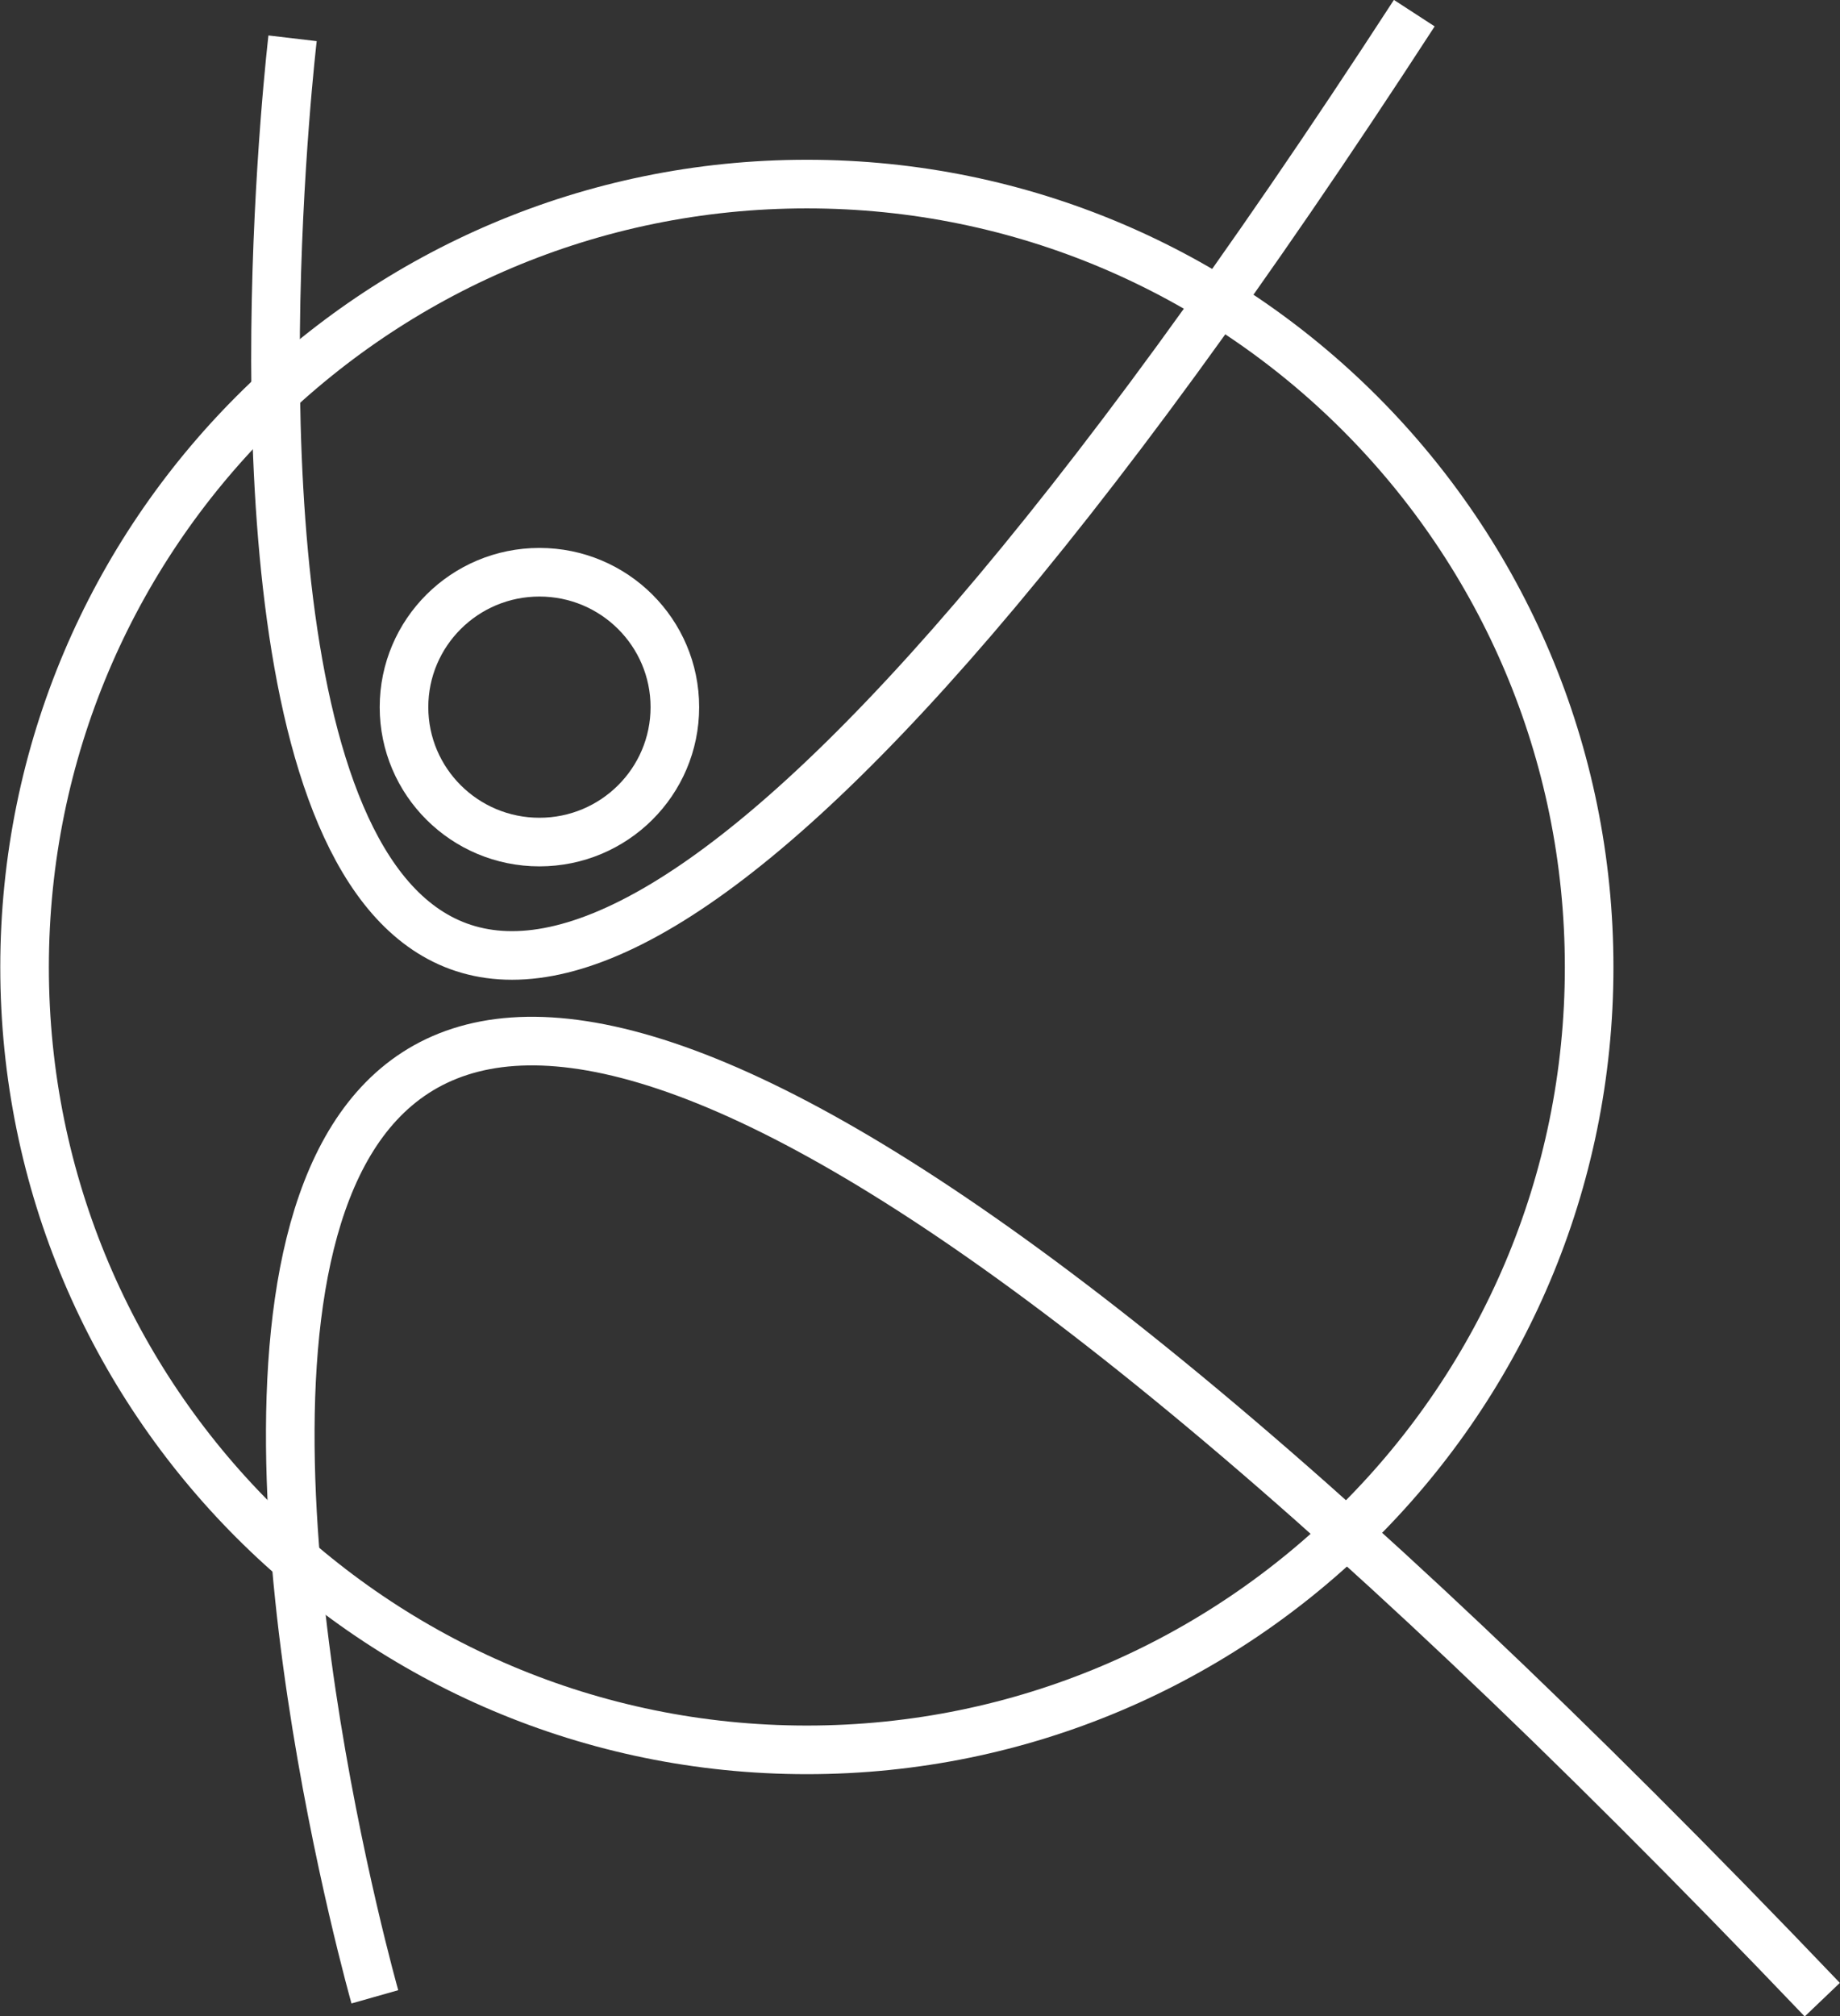
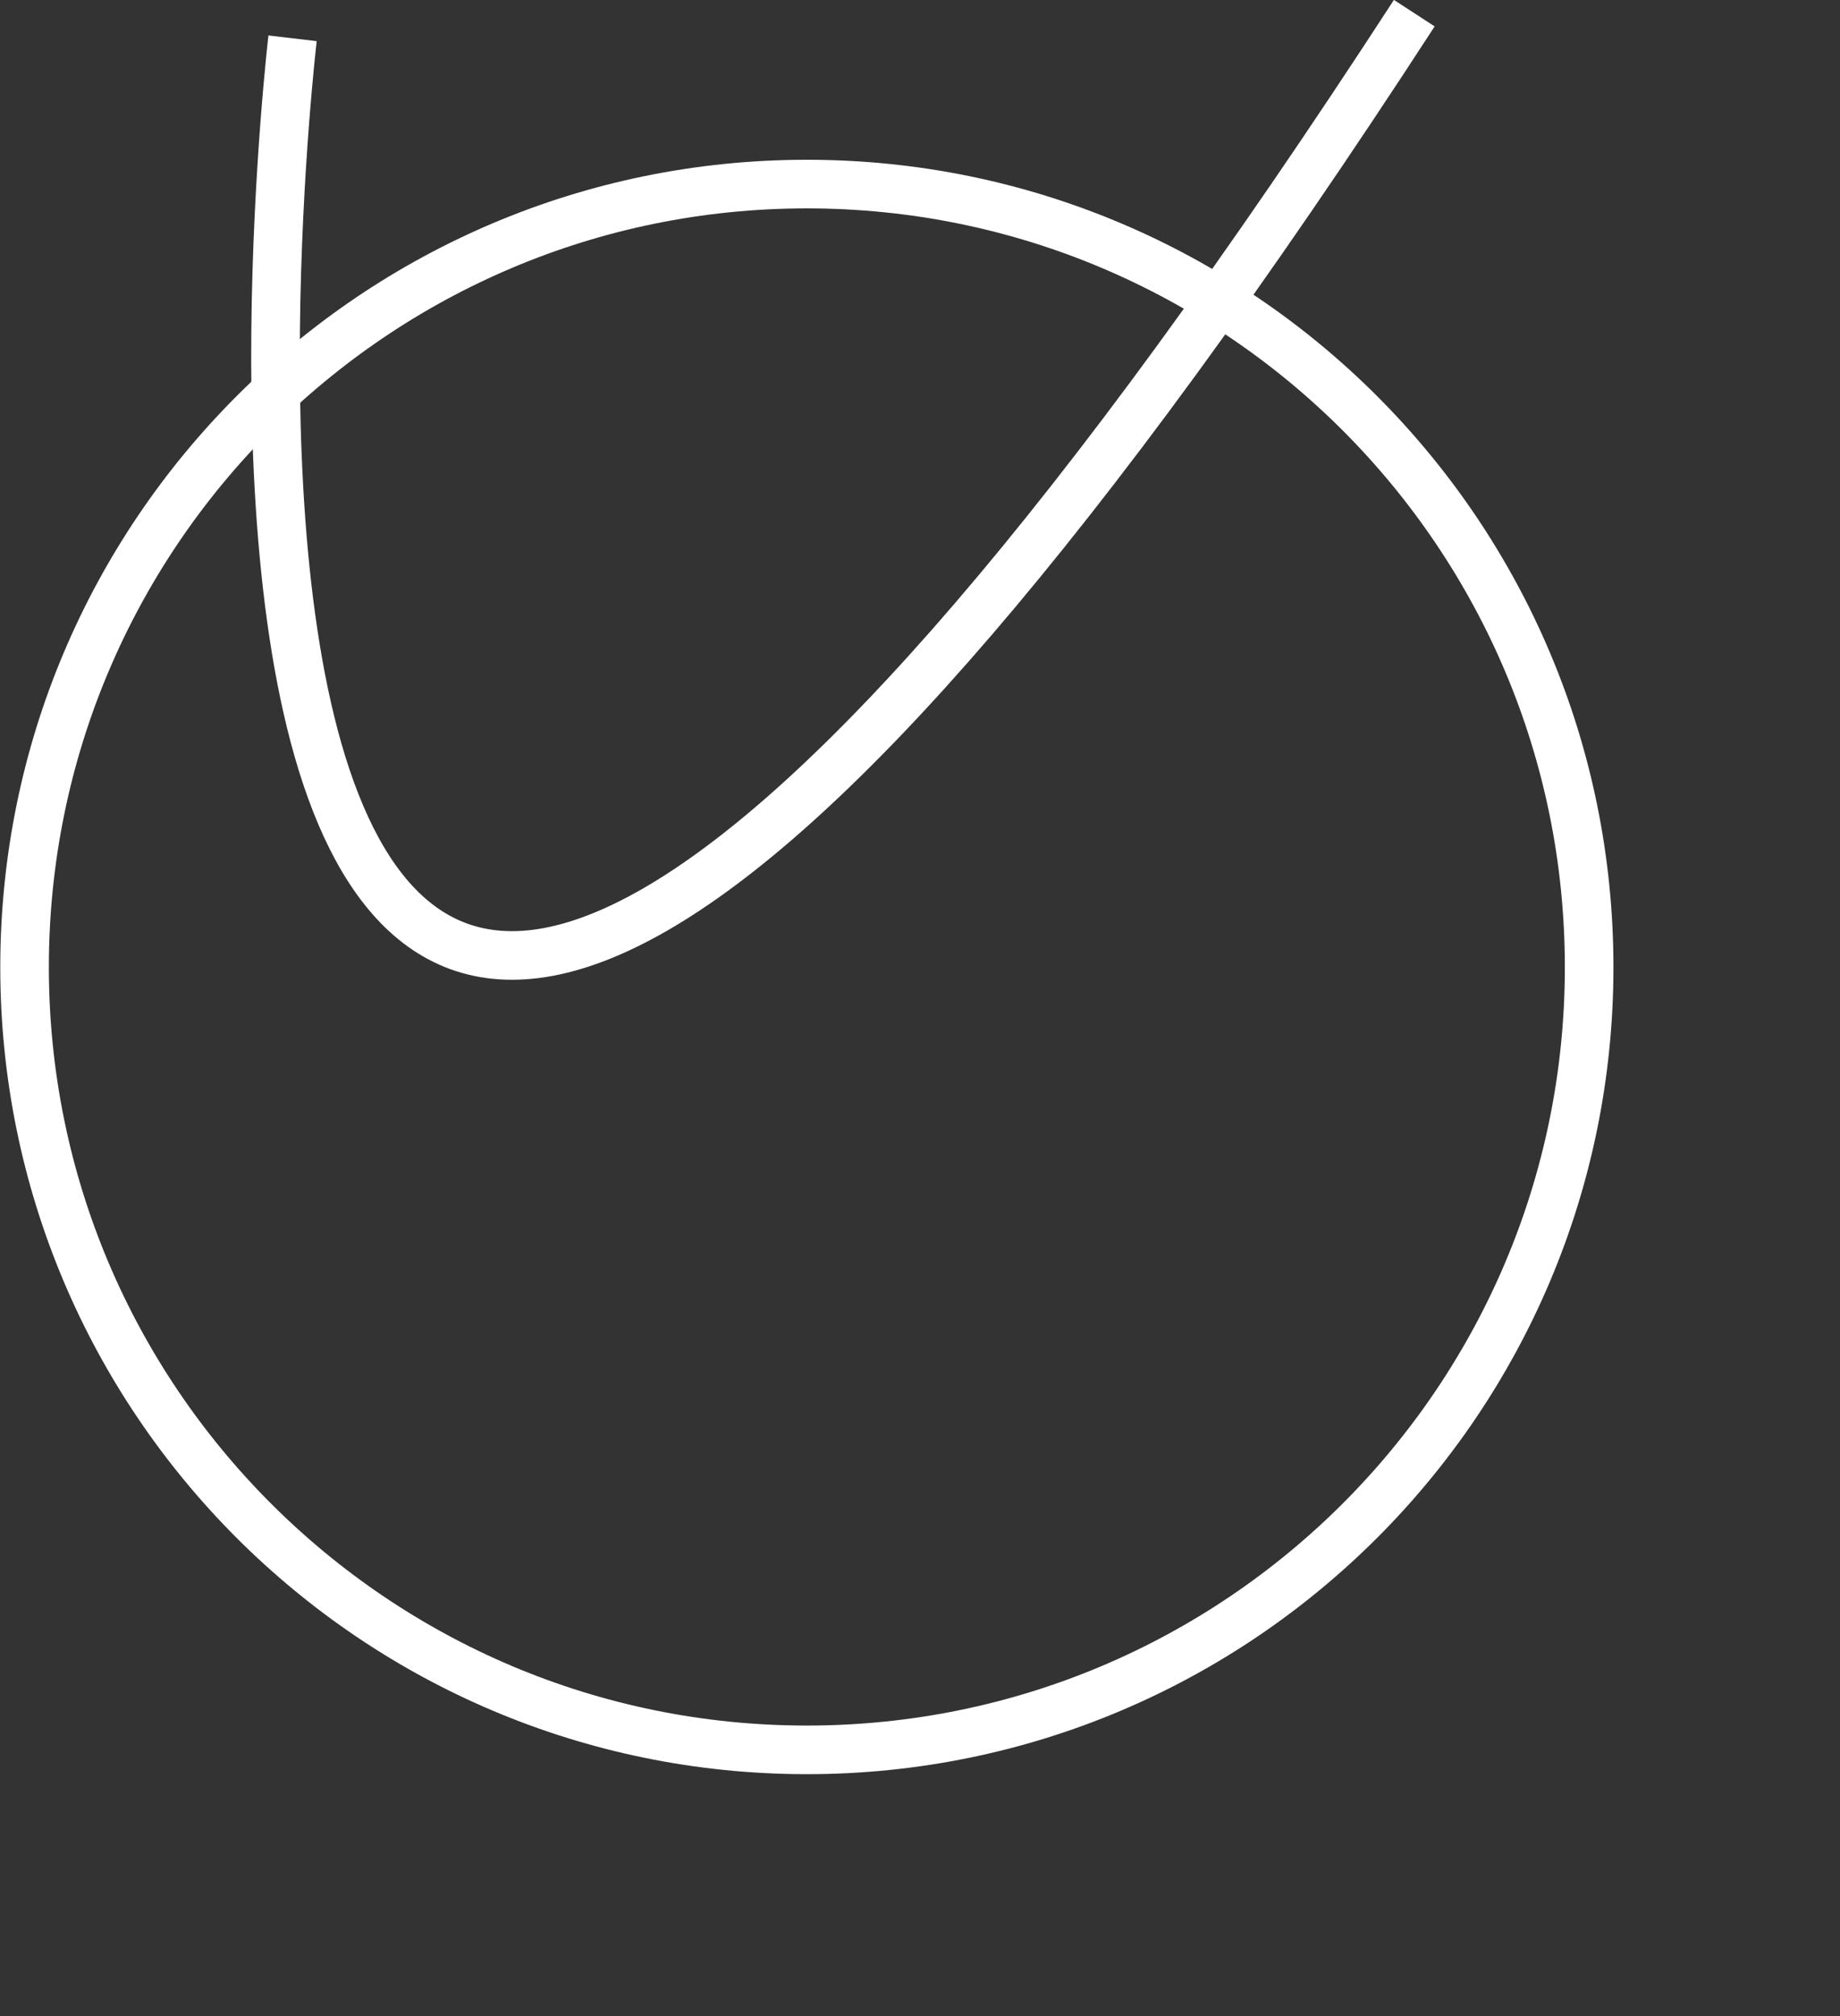
<svg xmlns="http://www.w3.org/2000/svg" version="1.1" x="0px" y="0px" viewBox="0 0 322 352.7" style="enable-background:new 0 0 322 352.7;" xml:space="preserve">
  <rect x="0" y="0" width="322" height="352.7" fill="#333333" stroke="none" />
  <style type="text/css"> .st0{fill-rule:evenodd;clip-rule:evenodd;fill:none;stroke:#FFFFFF;stroke-width:8.504;stroke-miterlimit:22.926;} .st1{fill:none;stroke:#FFFFFF;stroke-width:8.504;stroke-miterlimit:22.926;} </style>
  <g id="tekst"> </g>
  <g id="beeldmerk">
    <path class="st0" d="M141.2,32.2C65.6,32.2,4.3,93.5,4.3,169.2c0,75.6,61.3,136.9,136.9,136.9c75.6,0,136.9-61.3,136.9-136.9 C278.1,93.5,216.8,32.2,141.2,32.2" />
-     <ellipse class="st1" cx="94.4" cy="123.7" rx="23.7" ry="23.6" />
    <path class="st1" d="M51.2,6.7c0,0-42.9,363.9,196.3-4.4" />
-     <path class="st1" d="M65.6,349.3c0,0-106.8-376.5,253.3,0.5" />
  </g>
</svg>